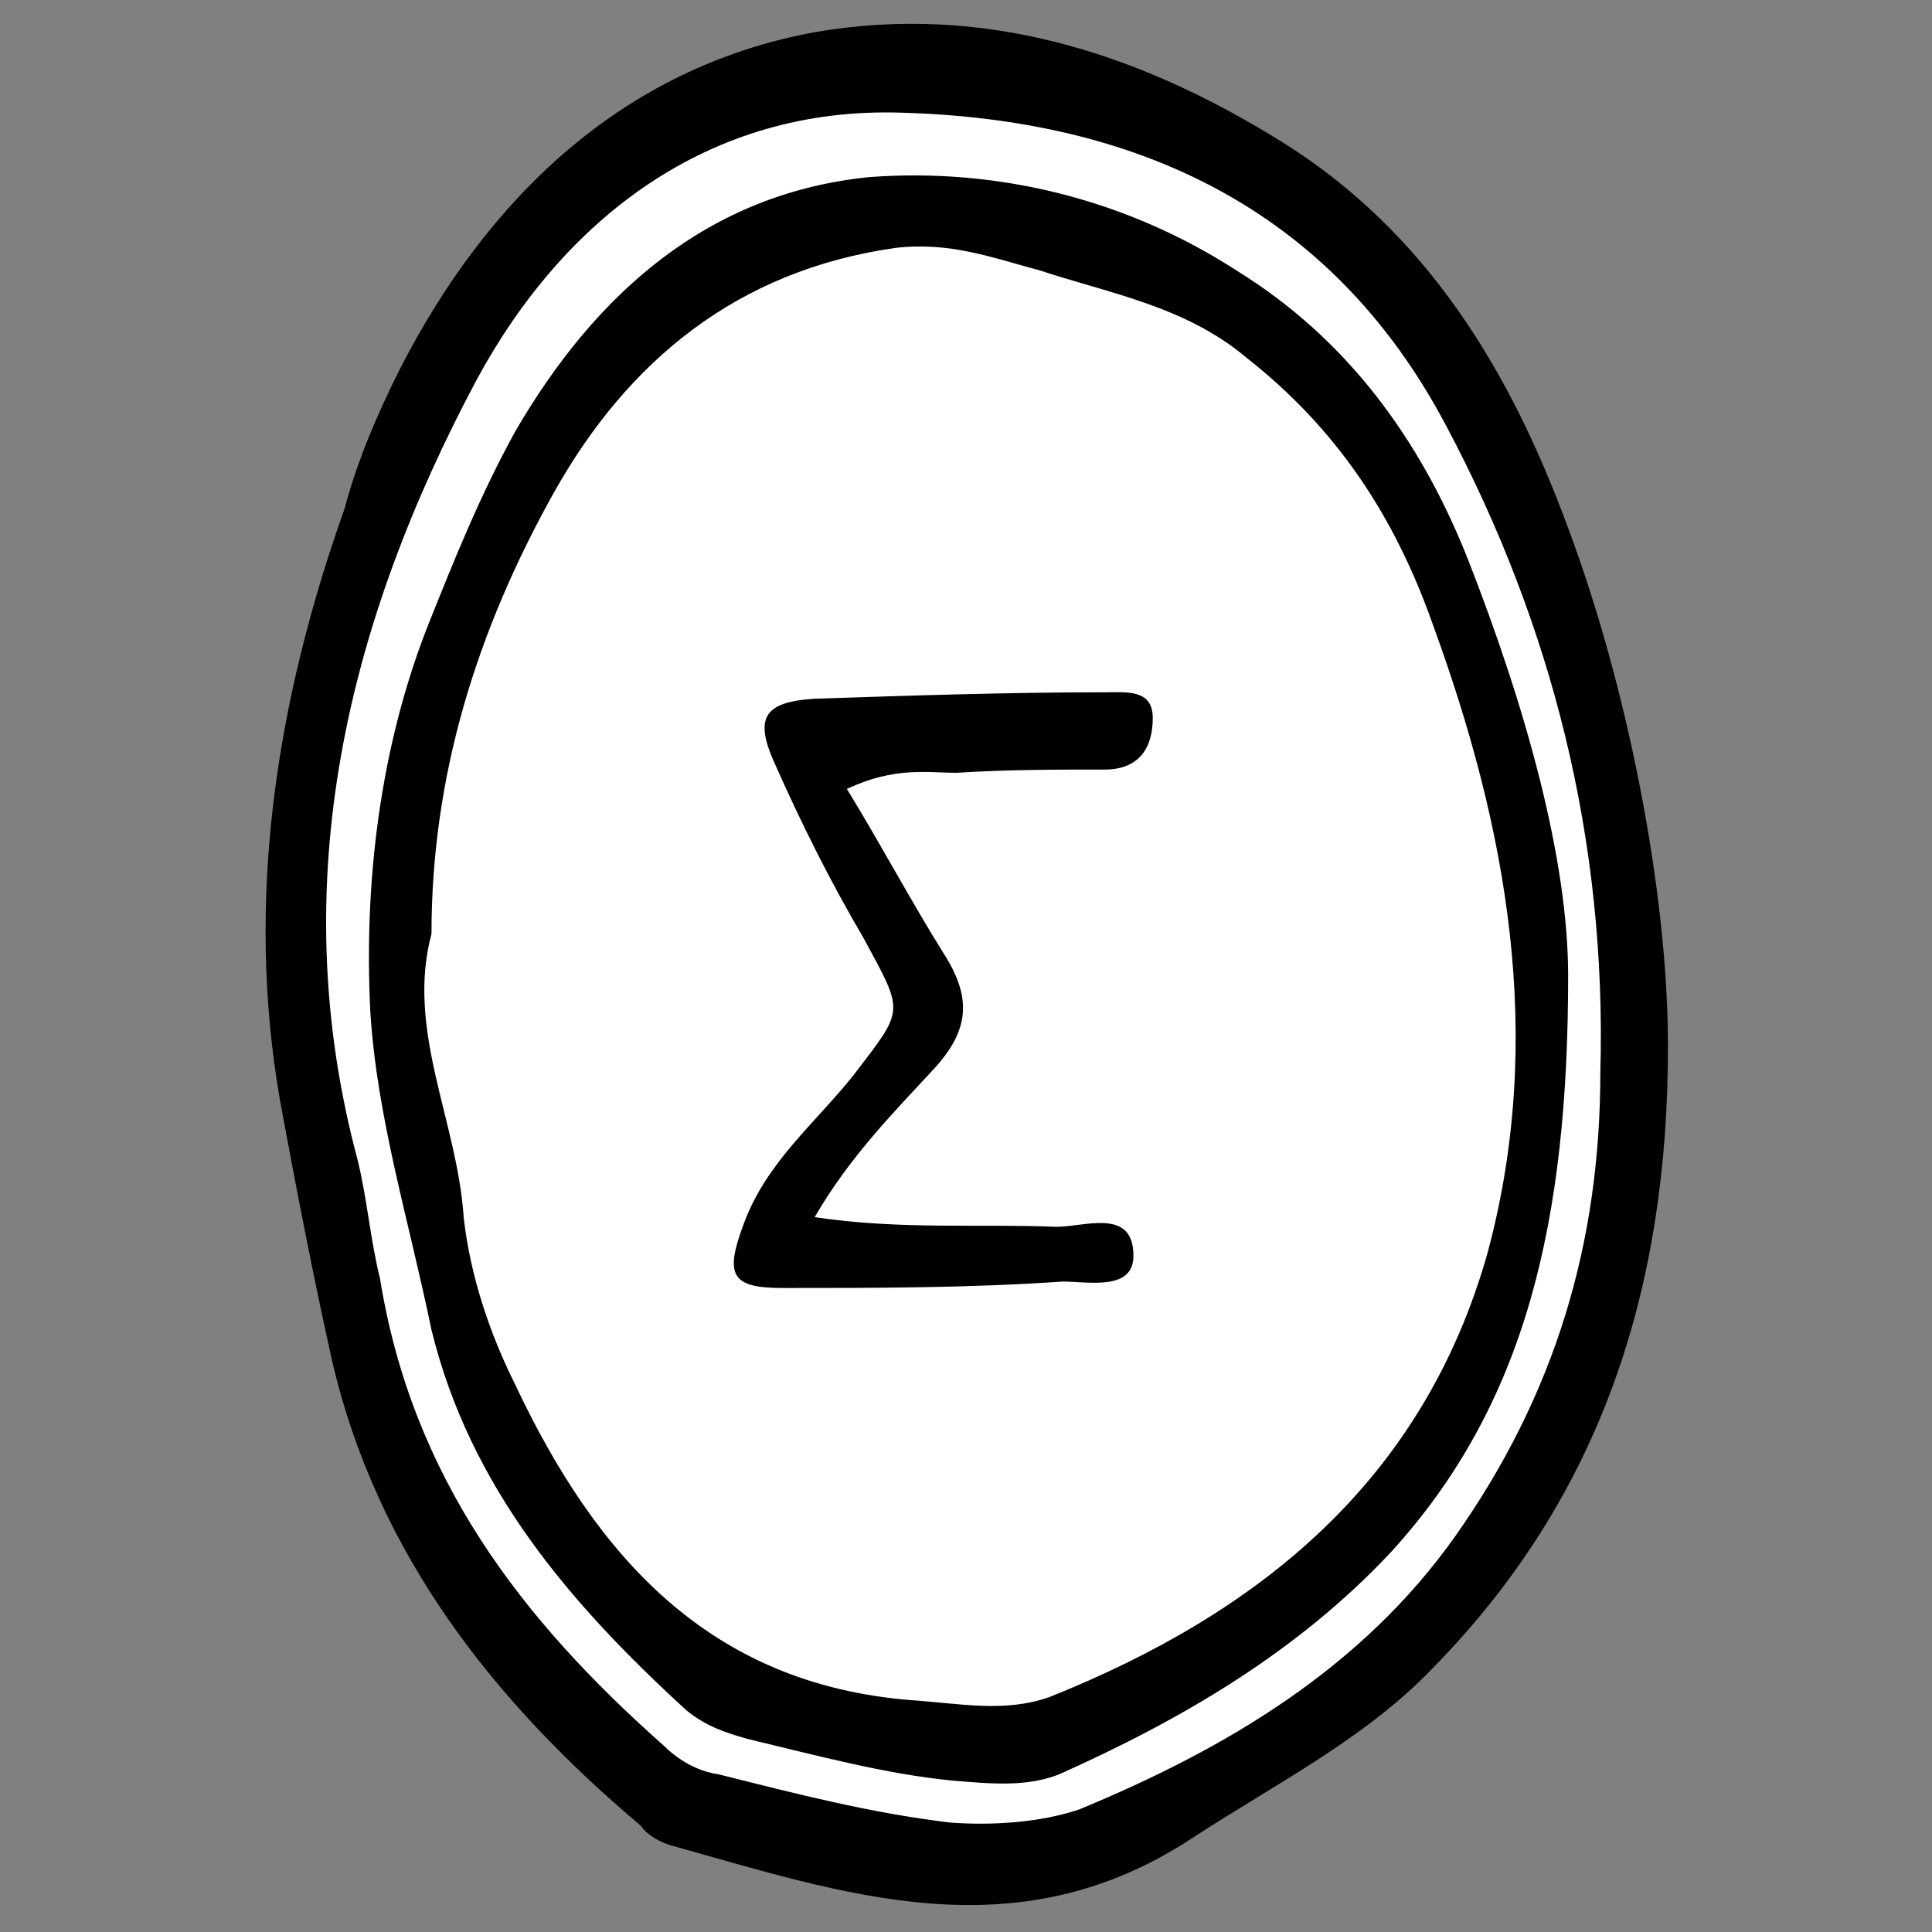
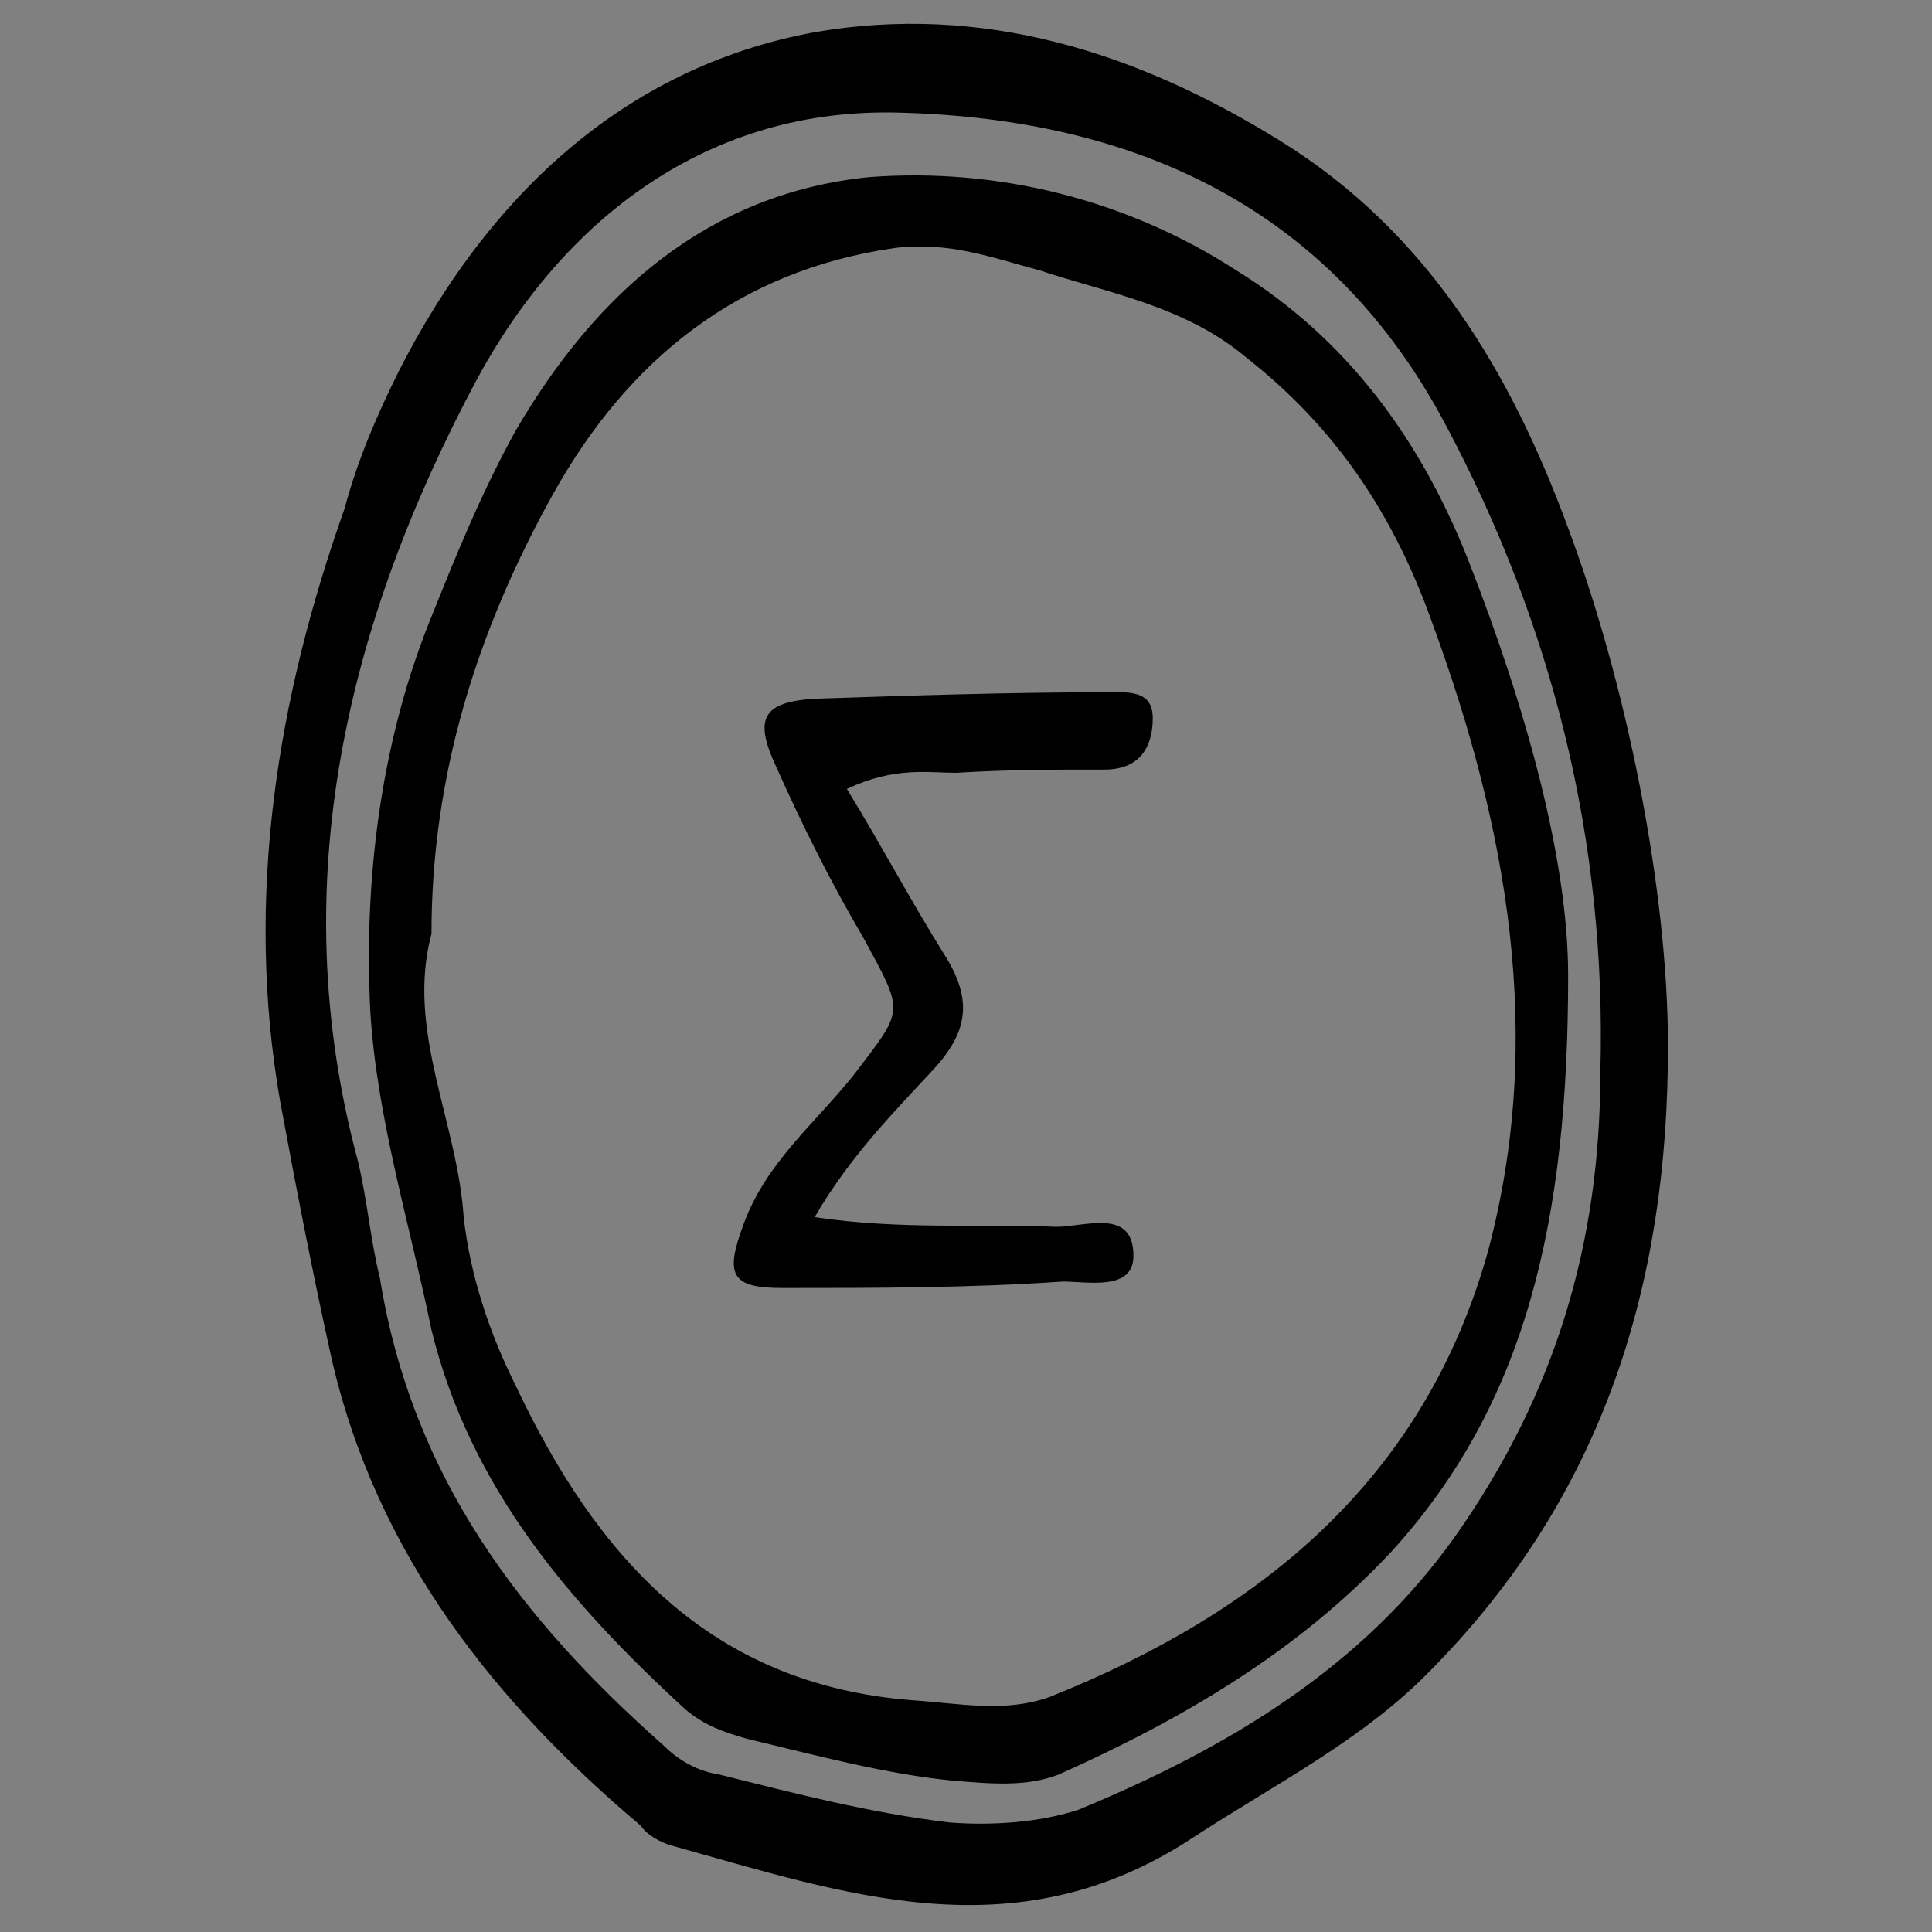
<svg xmlns="http://www.w3.org/2000/svg" version="1.1" id="Layer_1" x="0px" y="0px" viewBox="0 0 60 60" style="enable-background:new 0 0 60 60;" xml:space="preserve">
  <rect x="0" y="0" width="60" height="60" fill="#808080" stroke="none" />
  <style type="text/css">
	.st0{fill:#FFFFFF;}
</style>
  <g>
-     <ellipse class="st0" cx="29.7" cy="29.8" rx="20.9" ry="28.3" />
    <path d="M51.8,32.5c0,7.4-2,13.9-7.3,19.3c-2.1,2.2-4.9,3.6-7.5,5.3c-5.5,3.6-10.8,1.7-16.2,0.2c-0.3-0.1-0.7-0.3-0.9-0.6   c-4.5-3.8-8.2-8.4-9.6-14.5c-0.6-2.7-1.1-5.3-1.6-8c-1.1-6.3-0.1-12.5,2-18.4c0.4-1.5,1-2.9,1.7-4.3C15.1,6.2,19.3,2.1,25.3,1   c5.2-0.9,10,0.6,14.5,3.4s7.1,7.1,8.9,12C50.5,21.2,51.8,27.6,51.8,32.5z M49.7,33.3c0.2-7.2-1.5-13.9-4.8-20.1   C41.3,6.4,35.2,3.7,28,3.5c-6-0.2-10.5,3.3-13.2,8.3c-4,7.5-6,15.6-3.7,24.2c0.3,1.2,0.4,2.5,0.7,3.7c1,6.2,4.4,10.6,8.8,14.5   c0.4,0.4,1,0.8,1.7,0.9c2.4,0.6,4.7,1.2,7.2,1.5c1.3,0.1,2.8,0,4-0.4c4.6-1.9,8.8-4.4,11.7-8.5C48.3,43.3,49.7,38.6,49.7,33.3z    M48.7,30.3c0,7.6-1.3,13.3-5.5,17.9c-2.9,3.1-6.5,5.2-10.3,6.9c-1,0.4-2.1,0.3-3.3,0.2c-2.1-0.2-4.3-0.8-6.4-1.3   c-0.7-0.2-1.3-0.4-1.9-0.9c-3.6-3.3-6.7-6.9-7.9-11.8c-0.7-3.4-1.7-6.6-1.9-9.9c-0.2-4,0.3-8.2,1.8-12c0.8-2,1.6-4,2.7-6   c2.5-4.3,6-7.4,11-7.9c4-0.3,8,0.7,11.4,2.9c3.4,2.1,5.7,5.2,7.2,9C47.4,22,48.7,26.7,48.7,30.3z M13.4,29c-0.8,3,0.8,5.8,1,8.8   c0.2,1.8,0.8,3.6,1.6,5.2c2.5,5.3,6,9.3,12.3,9.8c1.5,0.1,2.9,0.4,4.3-0.1c6.5-2.6,11.6-6.7,13.6-13.8c1.8-6.7,0.6-13.2-1.7-19.5   c-1.2-3.4-3-6.1-5.8-8.3c-1.9-1.6-4.3-2-6.4-2.7c-1.5-0.4-2.8-0.9-4.5-0.7c-4.9,0.7-8.3,3.5-10.6,7.6C14.8,19.6,13.4,24.1,13.4,29z    M29.7,24c1.6-0.1,3-0.1,4.6-0.1c1.1,0,1.5-0.7,1.5-1.6s-0.8-0.8-1.5-0.8c-3,0-6,0.1-9,0.2c-1.6,0.1-1.9,0.6-1.2,2.1   c0.8,1.8,1.7,3.6,2.7,5.3c1.3,2.4,1.3,2.2-0.3,4.3c-1.2,1.5-2.7,2.7-3.4,4.6c-0.6,1.6-0.4,2,1.2,2c2.9,0,5.8,0,8.7-0.2   c0.8,0,2.2,0.3,2.2-0.8c0-1.5-1.5-0.9-2.4-0.9c-2.4-0.1-4.8,0.1-7.5-0.3c1.1-1.9,2.5-3.3,3.7-4.6c1.1-1.2,1.2-2.2,0.3-3.6   c-1-1.6-1.9-3.3-3-5.1C27.8,23.8,28.8,24,29.7,24z" />
  </g>
</svg>